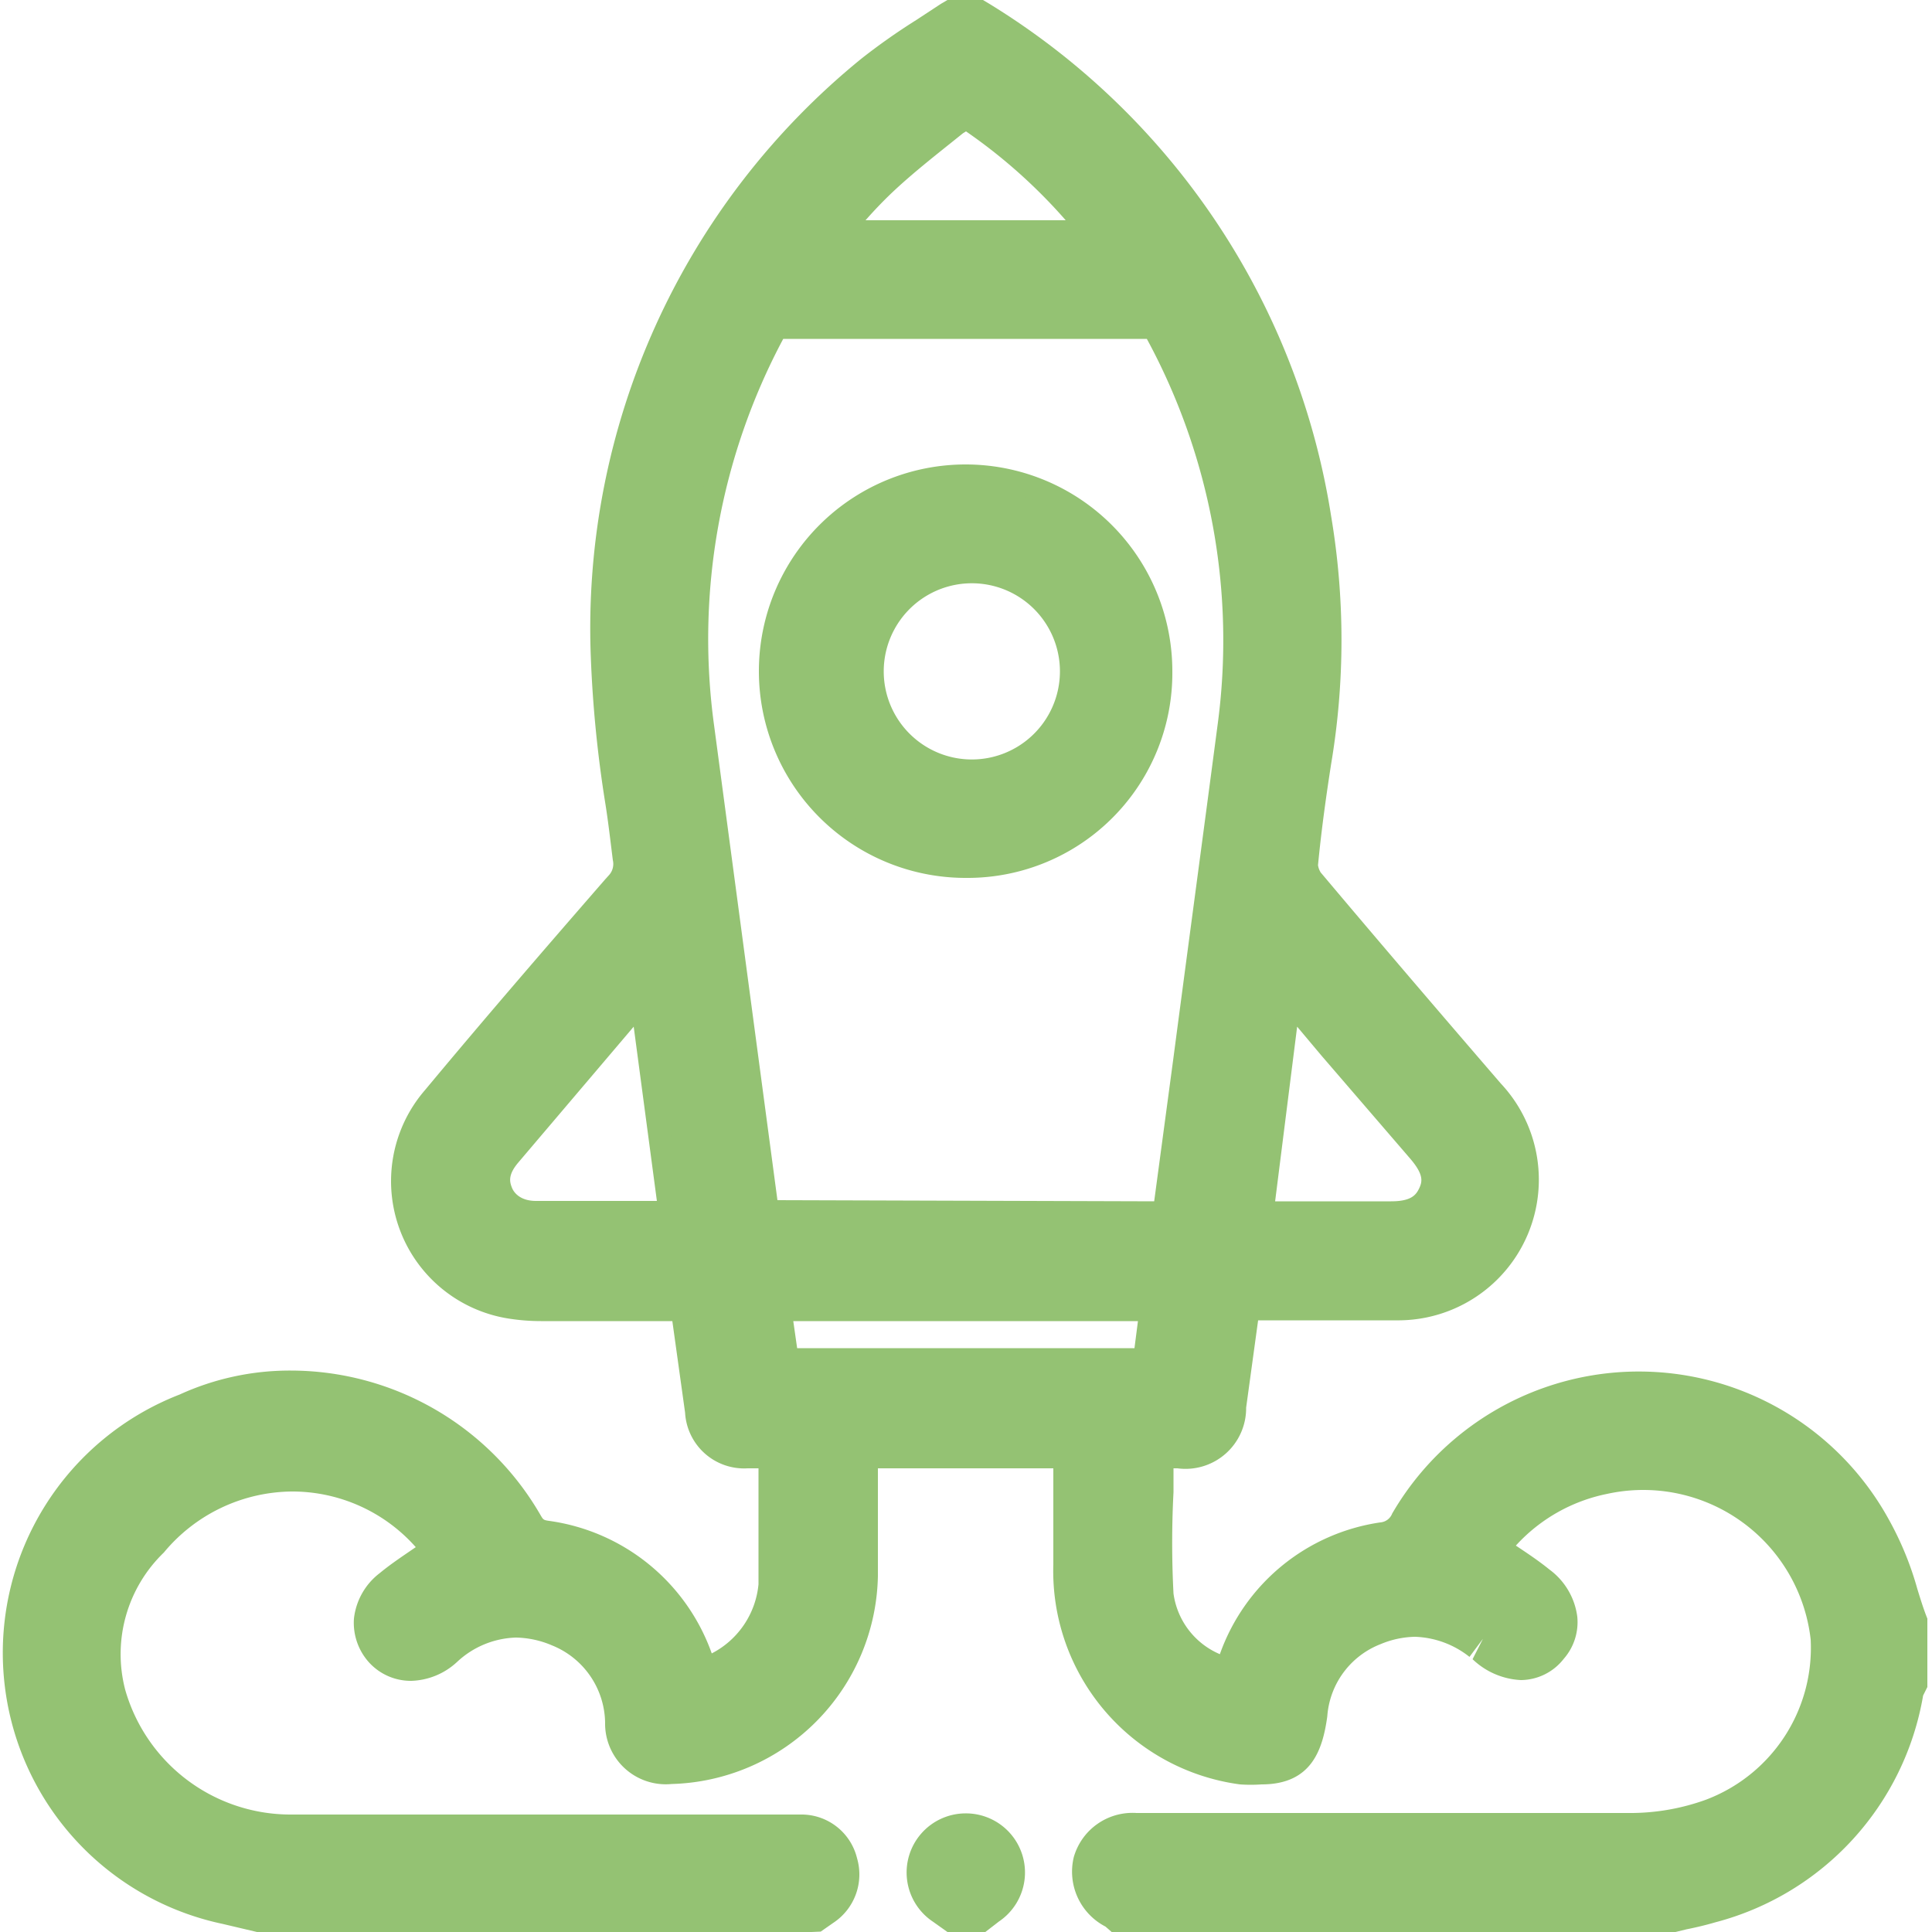
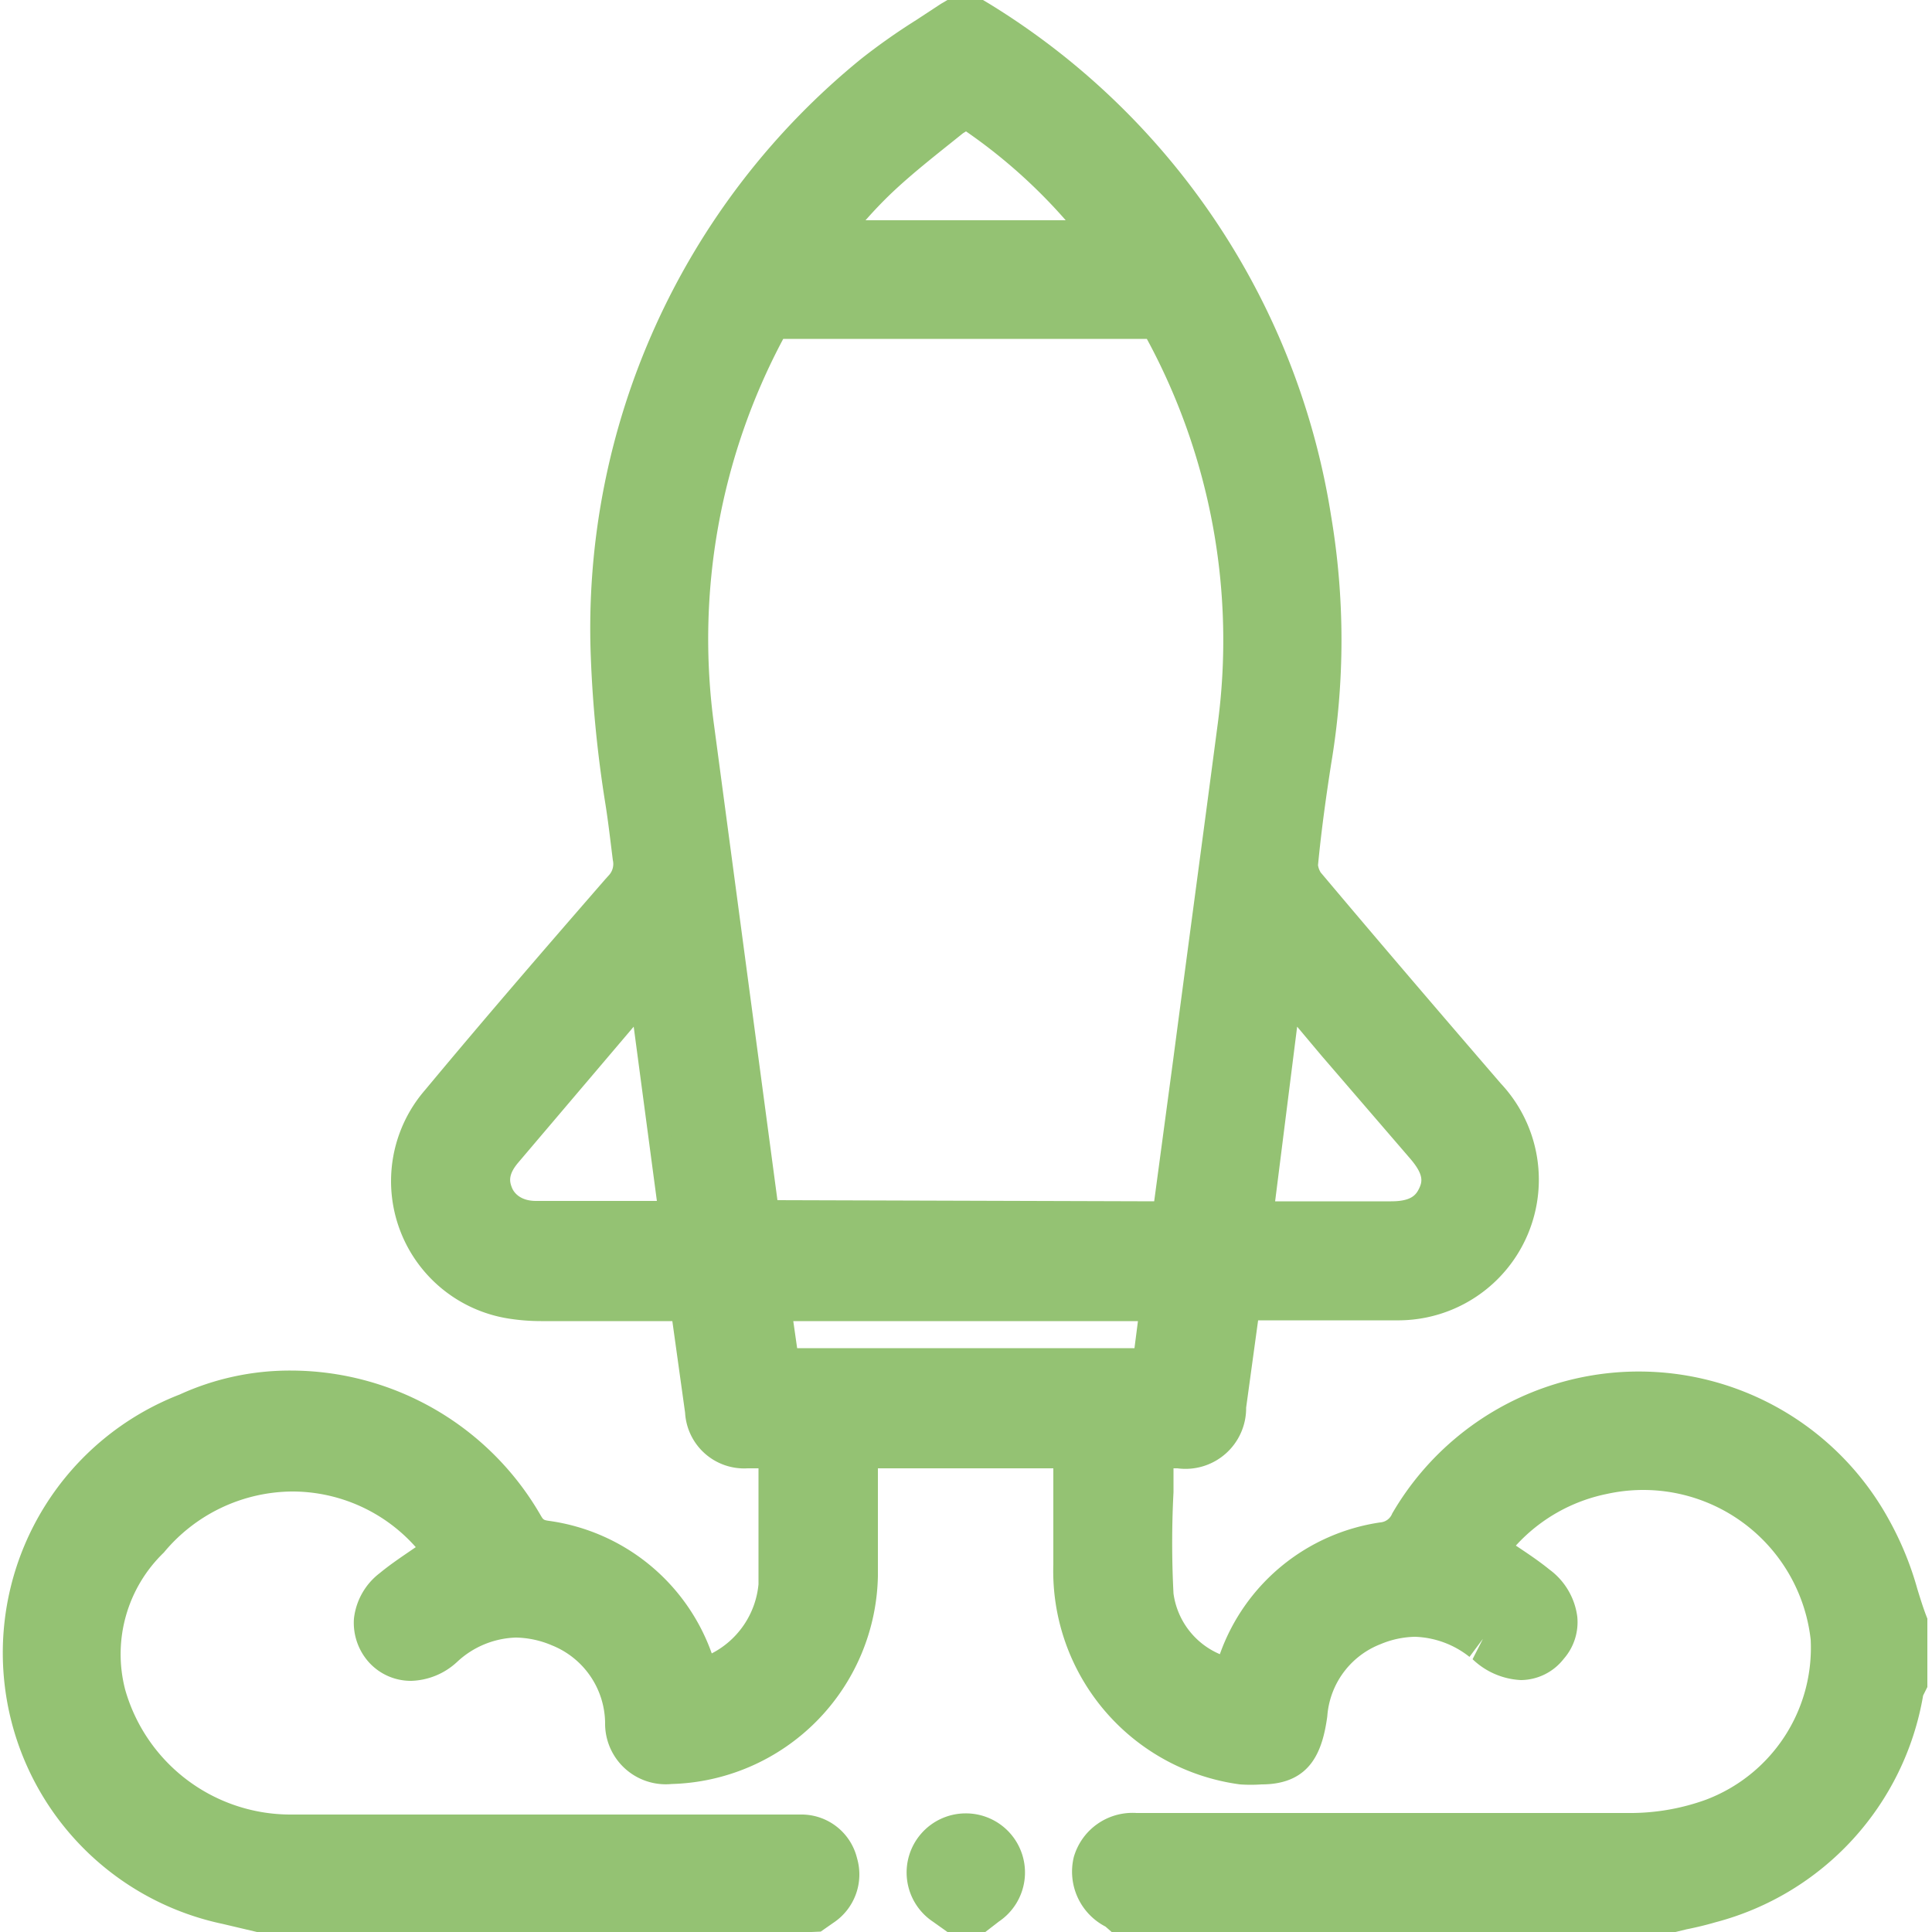
<svg xmlns="http://www.w3.org/2000/svg" id="Layer_1" data-name="Layer 1" viewBox="0 0 50 50">
  <defs>
    <style>.cls-1{fill:#94c273;}</style>
  </defs>
  <title>icons</title>
  <path class="cls-1" d="M28.77,50l-.16-.14a1.6,1.6,0,0,1-.82-1.8,1.58,1.58,0,0,1,1.62-1.14h6.33l6.52,0a5.75,5.75,0,0,0,1.88-.34,4.2,4.2,0,0,0,2.72-4.15,4.36,4.36,0,0,0-5.26-3.77A4.36,4.36,0,0,0,39.23,40c.3.2.6.4.87.62a1.8,1.8,0,0,1,.72,1.22,1.44,1.44,0,0,1-.35,1.09,1.42,1.42,0,0,1-1.11.55,1.94,1.94,0,0,1-1.25-.54l.27-.53-.35.47a2.39,2.39,0,0,0-1.41-.52,2.41,2.41,0,0,0-.89.19,2.17,2.17,0,0,0-1.38,1.87c-.12.87-.41,1.76-1.7,1.76a4,4,0,0,1-.56,0,5.57,5.57,0,0,1-4.83-5.69c0-.68,0-1.36,0-2.05V38H22.72v.49c0,.77,0,1.53,0,2.3a5.49,5.49,0,0,1-5.34,5.38h0a1.57,1.57,0,0,1-1.72-1.59,2.19,2.19,0,0,0-1.38-2,2.47,2.47,0,0,0-.93-.2,2.33,2.33,0,0,0-1.52.63,1.82,1.82,0,0,1-1.18.49A1.46,1.46,0,0,1,9.53,43a1.53,1.53,0,0,1-.37-1.11,1.72,1.72,0,0,1,.67-1.18c.29-.24.61-.45.93-.67a4.27,4.27,0,0,0-3.19-1.44,4.35,4.35,0,0,0-3.33,1.58,3.65,3.65,0,0,0-1,3.55,4.45,4.45,0,0,0,4.28,3.23H20.72a1.48,1.48,0,0,1,1.46,1.13,1.5,1.5,0,0,1-.61,1.67l-.33.23L21,50H6.65l-.89-.21a7.17,7.17,0,0,1-1.11-13.7,6.86,6.86,0,0,1,2.87-.62A7.47,7.47,0,0,1,14,39.23c.06.1.07.11.21.13a5.23,5.23,0,0,1,4.21,3.43A2.25,2.25,0,0,0,19.63,41c0-.81,0-1.61,0-2.44V38h-.28a1.53,1.53,0,0,1-1.62-1.44l-.33-2.37H14a5.39,5.39,0,0,1-.8-.06A3.6,3.6,0,0,1,11,28.21c1.53-1.84,3.12-3.68,4.66-5.45l.09-.1a.43.43,0,0,0,.11-.4c-.06-.48-.12-1-.19-1.44A31.42,31.42,0,0,1,15.29,17a19,19,0,0,1,7-15.48,16.41,16.41,0,0,1,1.42-1l.64-.42L24.52,0h.92l.15.09a19,19,0,0,1,8.86,13.27,19.34,19.34,0,0,1,0,6.41c-.12.77-.25,1.68-.34,2.62a.49.49,0,0,0,.07.19c1.54,1.83,3.1,3.65,4.66,5.46a3.64,3.64,0,0,1-2.62,6.13H32.56l-.31,2.26A1.57,1.57,0,0,1,30.47,38h-.1c0,.21,0,.42,0,.62a25.23,25.23,0,0,0,0,2.62,2,2,0,0,0,1.2,1.57,5.2,5.2,0,0,1,4.15-3.41.36.36,0,0,0,.31-.23,7.38,7.38,0,0,1,12.85.15,8.23,8.23,0,0,1,.74,1.8c.08.26.16.52.26.77l0,.1v1.67l-.11.22a7.34,7.34,0,0,1-5.38,5.87c-.24.07-.49.13-.74.18l-.37.09Zm.59-15.11.09-.7H20.53l.1.7Zm5.15-3.8H36c.53,0,.65-.17.73-.34s.12-.35-.23-.76l-2.3-2.67-.63-.75L33,31.09Zm-21.1-1c-.27.32-.22.5-.16.65s.24.34.62.34H17l-.6-4.51Zm16.46,1,.49-3.65c.38-2.89.77-5.78,1.15-8.67a16.37,16.37,0,0,0-1.83-10c-1.2,0-2.42,0-3.65,0H20.27a16.5,16.5,0,0,0-1.79,10l1.64,12.29ZM27.58,5.7A13.94,13.94,0,0,0,25,3.4l-.08.05c-.62.5-1.27,1-1.85,1.55-.23.22-.45.45-.67.7Z" />
  <path class="cls-1" d="M25.28.59a18.33,18.33,0,0,1,8.6,12.88,19,19,0,0,1,0,6.21c-.13.88-.25,1.76-.34,2.65a.92.92,0,0,0,.2.62c1.54,1.84,3.1,3.66,4.67,5.48a3.06,3.06,0,0,1,.72,3,3,3,0,0,1-2.91,2.19c-1.36,0-2.73,0-4.09,0l-.1,0c-.13.89-.25,1.81-.38,2.73s-.41,1-1.2,1h-.68c0,1.31-.08,2.6,0,3.87A2.68,2.68,0,0,0,32,43.52l.11-.3A4.69,4.69,0,0,1,35.85,40a.93.93,0,0,0,.72-.5,6.79,6.79,0,0,1,11.84.15,14.68,14.68,0,0,1,1,2.47V43.5a.65.65,0,0,0-.08.17,6.8,6.8,0,0,1-5,5.5c-.33.1-.67.16-1,.25H29l-.1-.09a1,1,0,0,1,.52-1.82c4.29,0,8.57,0,12.85,0a6.22,6.22,0,0,0,2.09-.37,4.77,4.77,0,0,0,3.09-4.77c-.29-2.23-2.76-5-6-4.27a4.87,4.87,0,0,0-3.1,2.06c.47.32.94.6,1.35.93A1,1,0,0,1,40,42.56c-.39.47-.93.45-1.53-.06l-.11-.09a2.86,2.86,0,0,0-4.61,1.93c-.15,1.11-.5,1.37-1.6,1.22a5,5,0,0,1-4.33-5.08c0-1,0-2,0-3H22.14c0,1.14,0,2.25,0,3.36a4.92,4.92,0,0,1-4.77,4.81,1,1,0,0,1-1.13-1.05,2.86,2.86,0,0,0-4.79-2,1,1,0,0,1-1.47,0,1,1,0,0,1,.23-1.45,16.7,16.7,0,0,1,1.41-1c-.09-.13-.18-.26-.28-.38a4.87,4.87,0,0,0-7.54,0,4.29,4.29,0,0,0-1.11,4.09A5,5,0,0,0,7.53,47.5c3.49,0,7,0,10.47,0h2.71a.9.9,0,0,1,.91.71.89.89,0,0,1-.4,1l-.23.17H6.72l-.83-.2a6.57,6.57,0,0,1-1-12.59,6.75,6.75,0,0,1,8.55,2.88.78.78,0,0,0,.62.43,4.69,4.69,0,0,1,3.86,3.32l.1.25A2.8,2.8,0,0,0,20.22,41c0-1.17,0-2.35,0-3.59h-.85a1,1,0,0,1-1.05-.94c-.13-.94-.26-1.88-.39-2.88-1.07,0-2.13,0-3.19,0a9.73,9.73,0,0,1-1.43,0,3,3,0,0,1-1.88-5c1.55-1.87,3.14-3.7,4.74-5.54a1,1,0,0,0,.25-.85A50.21,50.21,0,0,1,15.87,17,18.46,18.46,0,0,1,22.69,2c.63-.52,1.34-.94,2-1.41Zm5.09,31.06c.05-.34.1-.63.14-.93q.79-6,1.58-11.9A17,17,0,0,0,30.2,8.5a.64.64,0,0,0-.47-.27q-4.73,0-9.47,0a.61.61,0,0,0-.47.26A17,17,0,0,0,17.9,18.86q.59,4.49,1.19,9c.17,1.27.34,2.54.52,3.82Zm1.93,0H36a1.18,1.18,0,0,0,.94-2.06q-1.62-1.87-3.22-3.76l-.56-.65ZM16.82,25.21,13,29.72A1.12,1.12,0,0,0,12.72,31a1.17,1.17,0,0,0,1.16.68h3.47a2.26,2.26,0,0,0,.33,0Zm3.3,10.26h9.75l.25-1.86H19.86ZM28.8,6.29a15,15,0,0,0-3.6-3.47.46.46,0,0,0-.44,0c-.71.56-1.42,1.11-2.08,1.73s-1,1.08-1.56,1.71Z" />
-   <path class="cls-1" d="M24.52,50l-.38-.27a1.53,1.53,0,0,1,.85-2.8,1.53,1.53,0,0,1,.86,2.8L25.5,50l-.22,0Z" />
-   <path class="cls-1" d="M24.71,49.42l-.23-.16a.91.91,0,0,1-.39-1.08.94.94,0,0,1,1.8,0,.91.91,0,0,1-.39,1.08l-.22.16Z" />
-   <path class="cls-1" d="M25,22.72a5.35,5.35,0,1,1,5.34-5.35A5.3,5.3,0,0,1,25,22.72Zm0-7.62A2.28,2.28,0,0,0,25,19.65h0A2.28,2.28,0,1,0,25,15.1v0Z" />
-   <path class="cls-1" d="M29.75,17.37A4.76,4.76,0,1,1,25,12.6,4.78,4.78,0,0,1,29.75,17.37ZM25,14.51a2.86,2.86,0,1,0,2.84,2.87A2.86,2.86,0,0,0,25,14.51Z" />
+   <path class="cls-1" d="M24.52,50l-.38-.27a1.53,1.53,0,0,1,.85-2.8,1.53,1.53,0,0,1,.86,2.8L25.5,50l-.22,0" />
</svg>